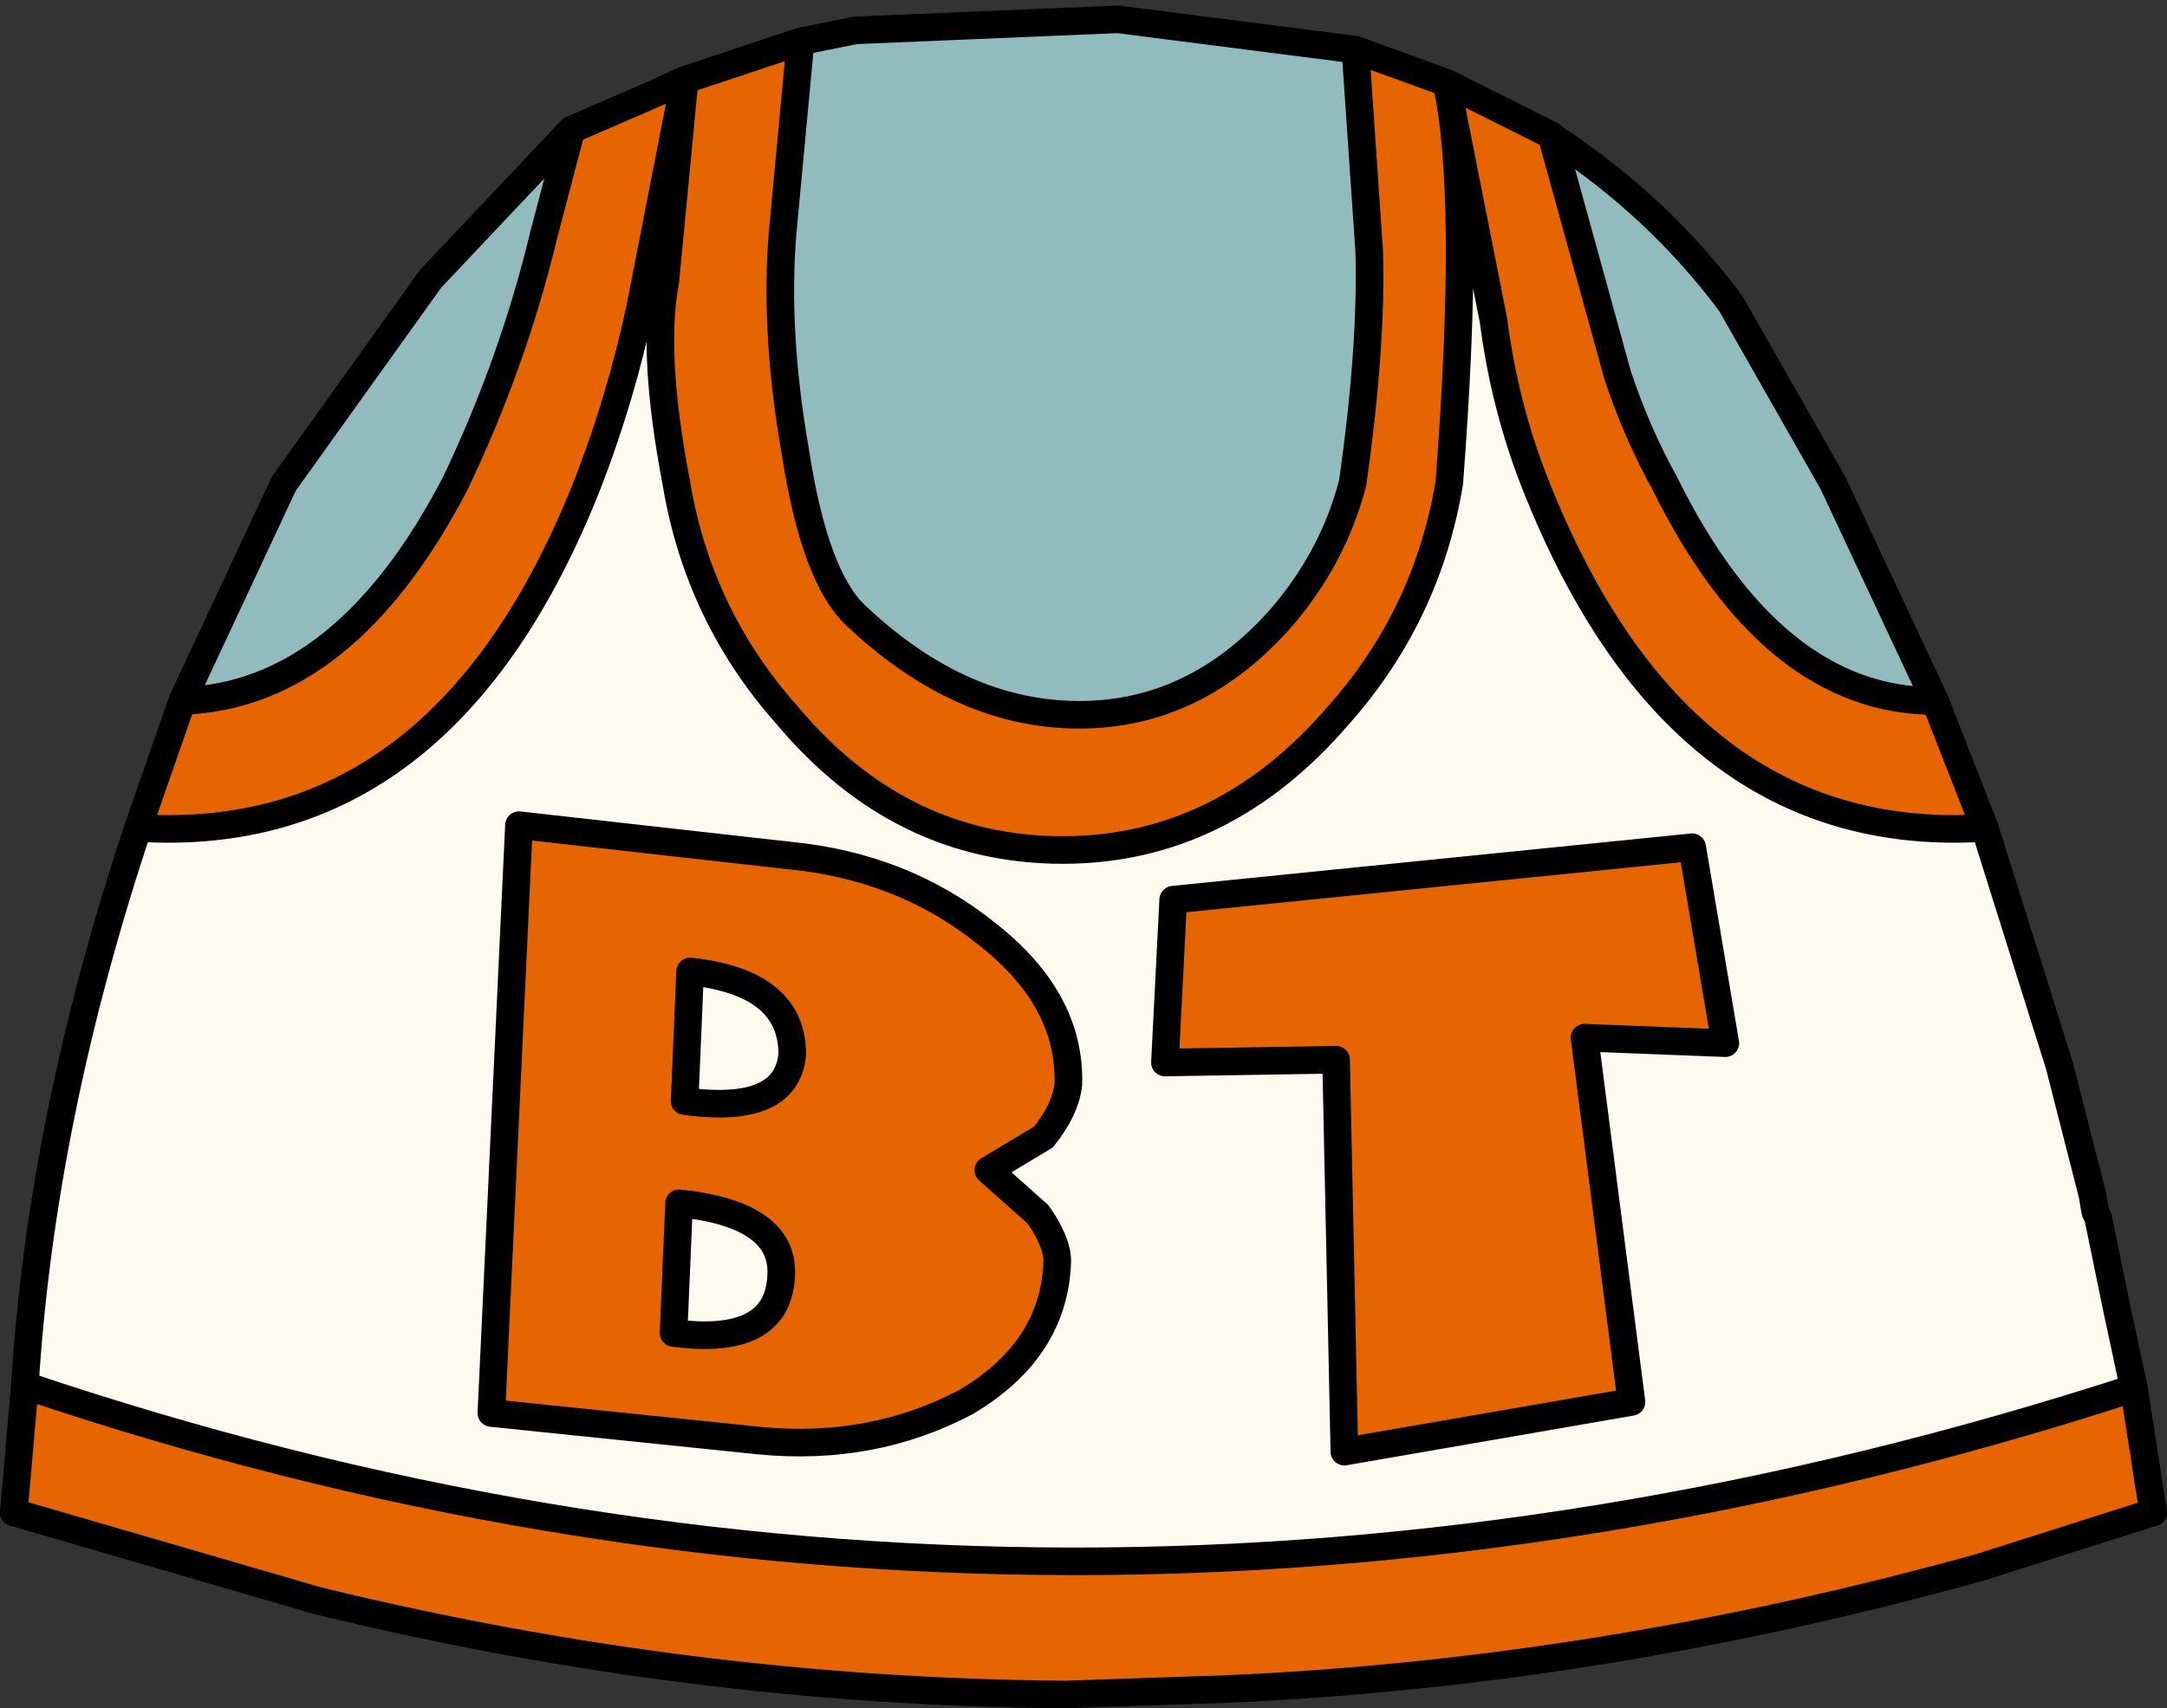
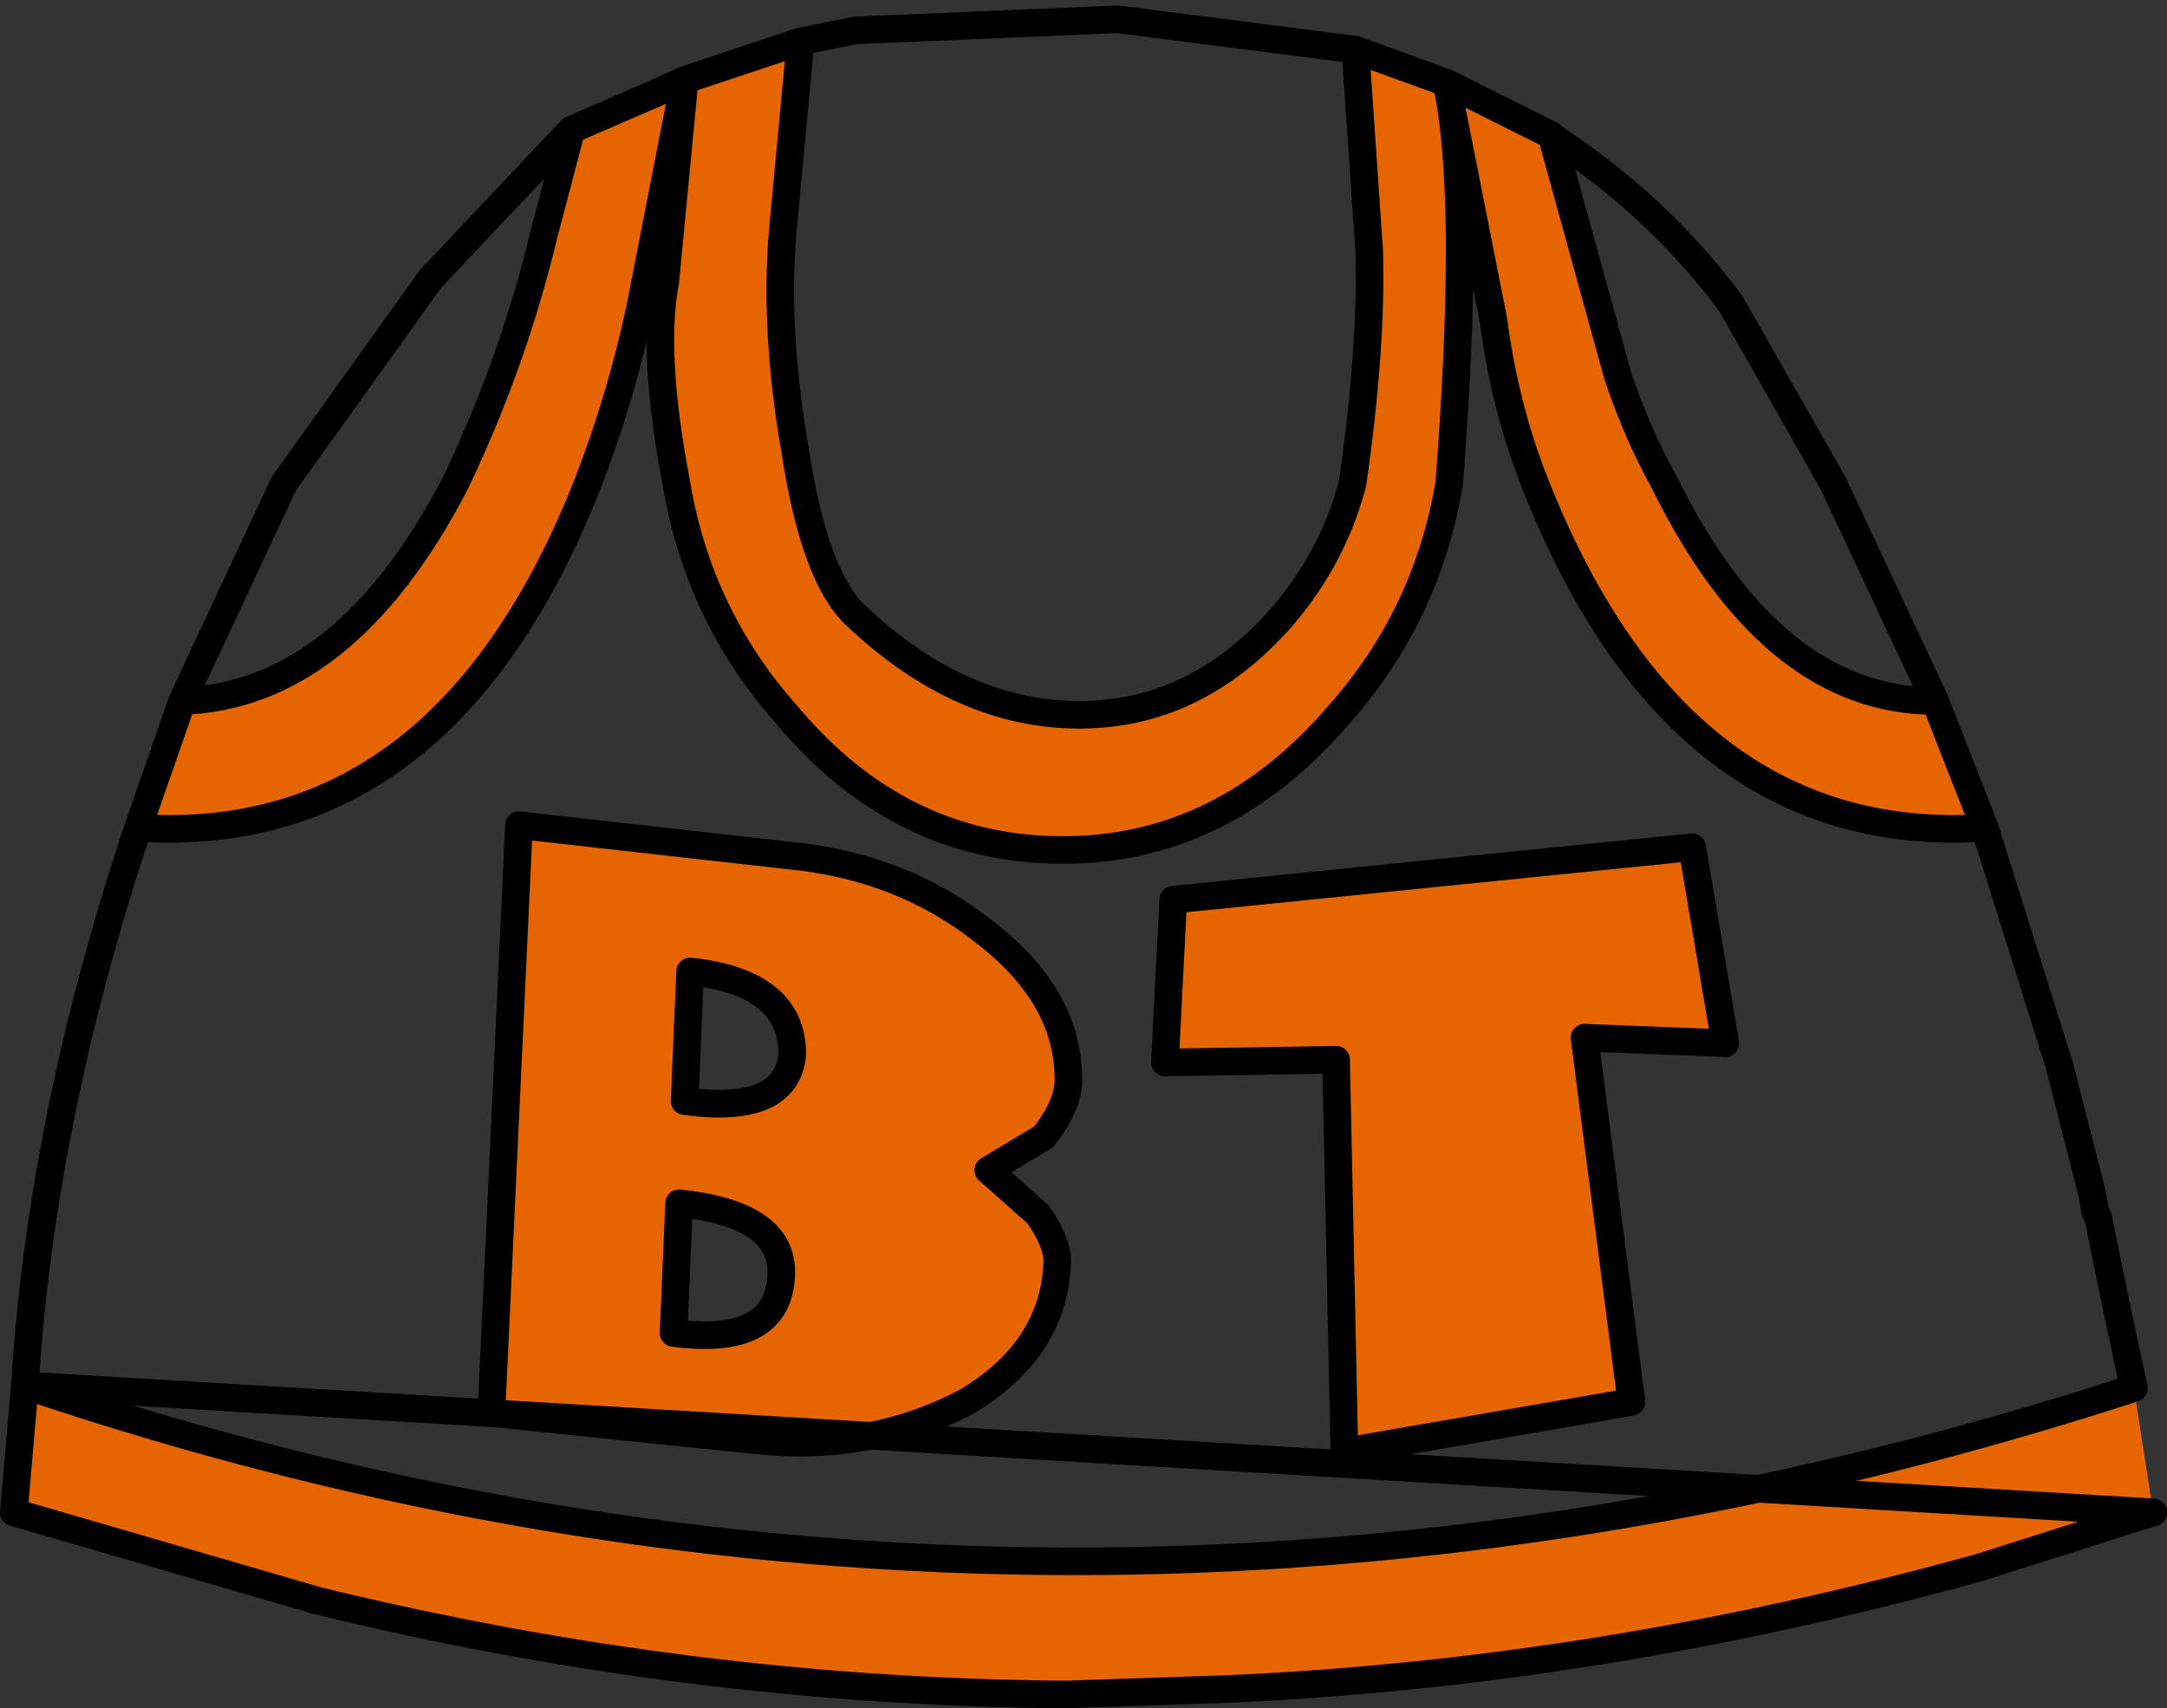
<svg xmlns="http://www.w3.org/2000/svg" height="30.95px" width="39.25px">
  <rect width="100%" height="100%" fill="#333333" stroke="none" />
  <g transform="matrix(1.0, 0.0, 0.0, 1.0, 19.6, 17.65)">
-     <path d="M-7.2 -16.2 L-7.55 -12.55 Q-7.8 -11.25 -7.35 -8.9 -6.95 -6.5 -5.35 -4.7 -3.3 -2.25 -0.35 -2.25 2.55 -2.25 4.65 -4.7 6.25 -6.5 6.65 -8.9 7.05 -14.1 6.6 -16.15 L7.45 -11.85 Q7.65 -10.3 8.2 -8.9 10.8 -2.3 16.35 -2.65 L17.7 1.65 18.3 4.0 18.35 4.3 18.4 4.4 18.75 6.1 19.05 7.5 Q-0.35 13.8 -19.15 7.45 -18.85 2.6 -17.1 -2.65 -11.55 -2.3 -8.95 -8.9 -8.35 -10.45 -8.0 -12.1 L-7.2 -16.2 M11.05 -2.3 L1.65 -1.35 1.5 1.6 4.6 1.55 4.75 8.65 9.95 7.75 9.1 1.15 11.65 1.25 11.05 -2.3 M-7.3 4.15 Q-5.4 4.35 -5.45 5.45 -5.5 6.75 -7.4 6.5 L-7.3 4.15 M-5.25 1.45 Q-5.35 2.55 -7.2 2.3 L-7.1 -0.05 Q-5.25 0.15 -5.25 1.45 M-1.75 -0.75 Q-3.25 -1.95 -5.3 -2.15 L-10.2 -2.7 -10.7 7.95 -5.85 8.45 Q-3.8 8.65 -2.1 7.75 -0.5 6.8 -0.45 5.2 -0.45 4.85 -0.8 4.35 L-1.7 3.55 -0.7 2.95 Q-0.3 2.45 -0.25 2.0 -0.2 0.45 -1.75 -0.75" fill="#fcfaee" fill-rule="evenodd" stroke="none" />
    <path d="M4.95 -16.75 L6.6 -16.15 Q7.05 -14.1 6.65 -8.9 6.25 -6.5 4.65 -4.7 2.55 -2.25 -0.35 -2.25 -3.3 -2.25 -5.35 -4.7 -6.95 -6.5 -7.35 -8.9 -7.8 -11.25 -7.55 -12.55 L-7.2 -16.2 -5.1 -16.9 -5.4 -13.7 Q-5.6 -11.8 -5.2 -9.5 -4.85 -7.2 -4.1 -6.5 -2.2 -4.7 -0.05 -4.7 2.05 -4.7 3.6 -6.45 4.55 -7.55 4.9 -8.9 5.25 -11.35 5.2 -13.1 L4.95 -16.75 M16.35 -2.65 Q10.8 -2.3 8.2 -8.9 7.65 -10.3 7.45 -11.85 L6.6 -16.15 8.5 -15.2 9.7 -10.85 Q10.05 -9.8 10.55 -8.9 12.5 -4.95 15.45 -4.95 L16.35 -2.65 M11.05 -2.3 L11.65 1.25 9.1 1.15 9.95 7.75 4.75 8.65 4.6 1.55 1.5 1.6 1.65 -1.35 11.05 -2.3 M-16.3 -4.95 Q-13.35 -5.05 -11.35 -8.9 -10.3 -11.1 -9.75 -13.4 L-9.25 -15.3 -7.75 -15.95 -7.2 -16.2 -8.0 -12.1 Q-8.35 -10.45 -8.95 -8.9 -11.55 -2.3 -17.1 -2.65 L-16.3 -4.95 M-1.75 -0.75 Q-0.2 0.45 -0.25 2.0 -0.3 2.45 -0.7 2.95 L-1.7 3.55 -0.8 4.35 Q-0.45 4.85 -0.45 5.2 -0.5 6.8 -2.1 7.75 -3.8 8.65 -5.85 8.45 L-10.7 7.95 -10.2 -2.7 -5.3 -2.15 Q-3.25 -1.95 -1.75 -0.75 M-5.25 1.45 Q-5.25 0.15 -7.1 -0.05 L-7.2 2.3 Q-5.35 2.55 -5.25 1.45 M-7.3 4.15 L-7.4 6.5 Q-5.5 6.75 -5.45 5.45 -5.4 4.35 -7.3 4.15 M-19.35 9.75 L-19.15 7.45 Q-0.35 13.8 19.05 7.5 L19.4 9.75 16.25 10.75 Q9.4 12.65 2.65 12.95 L-0.3 13.05 Q-7.1 13.0 -13.85 11.35 L-19.35 9.75" fill="#e66500" fill-rule="evenodd" stroke="none" />
-     <path d="M4.95 -16.75 L5.2 -13.1 Q5.25 -11.35 4.9 -8.9 4.55 -7.55 3.6 -6.45 2.05 -4.7 -0.05 -4.7 -2.2 -4.7 -4.1 -6.5 -4.85 -7.2 -5.2 -9.5 -5.6 -11.8 -5.4 -13.7 L-5.1 -16.9 -4.1 -17.1 0.65 -17.3 4.95 -16.75 M15.45 -4.95 Q12.5 -4.95 10.55 -8.9 10.05 -9.8 9.7 -10.85 L8.5 -15.2 8.55 -15.15 Q10.45 -13.9 11.75 -12.15 L13.6 -8.9 15.45 -4.95 M-9.25 -15.3 L-9.75 -13.4 Q-10.3 -11.1 -11.35 -8.9 -13.35 -5.05 -16.3 -4.95 L-14.5 -8.8 -14.45 -8.9 -11.8 -12.6 -9.25 -15.3" fill="#92bbbe" fill-rule="evenodd" stroke="none" />
    <path d="M6.6 -16.15 L4.95 -16.75 5.2 -13.1 Q5.25 -11.35 4.9 -8.9 4.55 -7.55 3.6 -6.45 2.05 -4.7 -0.05 -4.7 -2.2 -4.7 -4.1 -6.5 -4.85 -7.2 -5.2 -9.5 -5.6 -11.8 -5.4 -13.7 L-5.1 -16.9 -7.2 -16.2 -7.55 -12.55 Q-7.8 -11.25 -7.35 -8.9 -6.95 -6.5 -5.35 -4.7 -3.3 -2.25 -0.35 -2.25 2.55 -2.25 4.65 -4.7 6.25 -6.5 6.65 -8.9 7.05 -14.1 6.6 -16.15 L7.45 -11.85 Q7.65 -10.3 8.2 -8.9 10.8 -2.3 16.35 -2.65 L15.45 -4.95 Q12.5 -4.95 10.55 -8.9 10.05 -9.8 9.7 -10.85 L8.5 -15.2 6.6 -16.15 M8.55 -15.15 Q10.45 -13.9 11.75 -12.15 L13.6 -8.9 15.45 -4.95 M-5.1 -16.9 L-4.1 -17.1 0.65 -17.3 4.95 -16.75 M11.05 -2.3 L11.65 1.25 9.1 1.15 9.95 7.75 4.75 8.65 4.6 1.55 1.5 1.6 1.65 -1.35 11.05 -2.3 M-16.3 -4.95 Q-13.35 -5.05 -11.35 -8.9 -10.3 -11.1 -9.75 -13.4 L-9.25 -15.3 -11.8 -12.6 -14.45 -8.9 -14.5 -8.8 -16.3 -4.95 -17.1 -2.65 Q-11.55 -2.3 -8.95 -8.9 -8.35 -10.45 -8.0 -12.1 L-7.2 -16.2 -7.75 -15.95 -9.25 -15.3 M-1.75 -0.75 Q-0.2 0.45 -0.25 2.0 -0.3 2.45 -0.7 2.95 L-1.7 3.55 -0.8 4.35 Q-0.45 4.85 -0.45 5.2 -0.5 6.8 -2.1 7.75 -3.8 8.65 -5.85 8.45 L-10.7 7.95 -10.2 -2.7 -5.3 -2.15 Q-3.25 -1.95 -1.75 -0.75 M-5.25 1.45 Q-5.25 0.15 -7.1 -0.05 L-7.2 2.3 Q-5.35 2.55 -5.25 1.45 M-7.3 4.15 L-7.4 6.5 Q-5.5 6.75 -5.45 5.45 -5.4 4.35 -7.3 4.15 M-19.15 7.45 Q-18.85 2.6 -17.1 -2.65 M19.4 9.75 L16.25 10.75 Q9.4 12.65 2.65 12.95 L-0.3 13.05 Q-7.1 13.0 -13.85 11.35 L-19.35 9.75 M16.35 -2.65 L17.7 1.65 18.3 4.0 18.35 4.3 18.4 4.4 18.75 6.1 19.05 7.5 Q-0.35 13.8 -19.15 7.45" fill="none" stroke="#000000" stroke-linecap="round" stroke-linejoin="round" stroke-width="0.5" />
-     <path d="M-19.35 9.75 L-19.15 7.45 M19.05 7.5 L19.4 9.75" fill="none" stroke="#000000" stroke-linecap="round" stroke-linejoin="round" stroke-width="0.5" />
+     <path d="M-19.35 9.75 L-19.15 7.45 L19.4 9.75" fill="none" stroke="#000000" stroke-linecap="round" stroke-linejoin="round" stroke-width="0.5" />
  </g>
</svg>